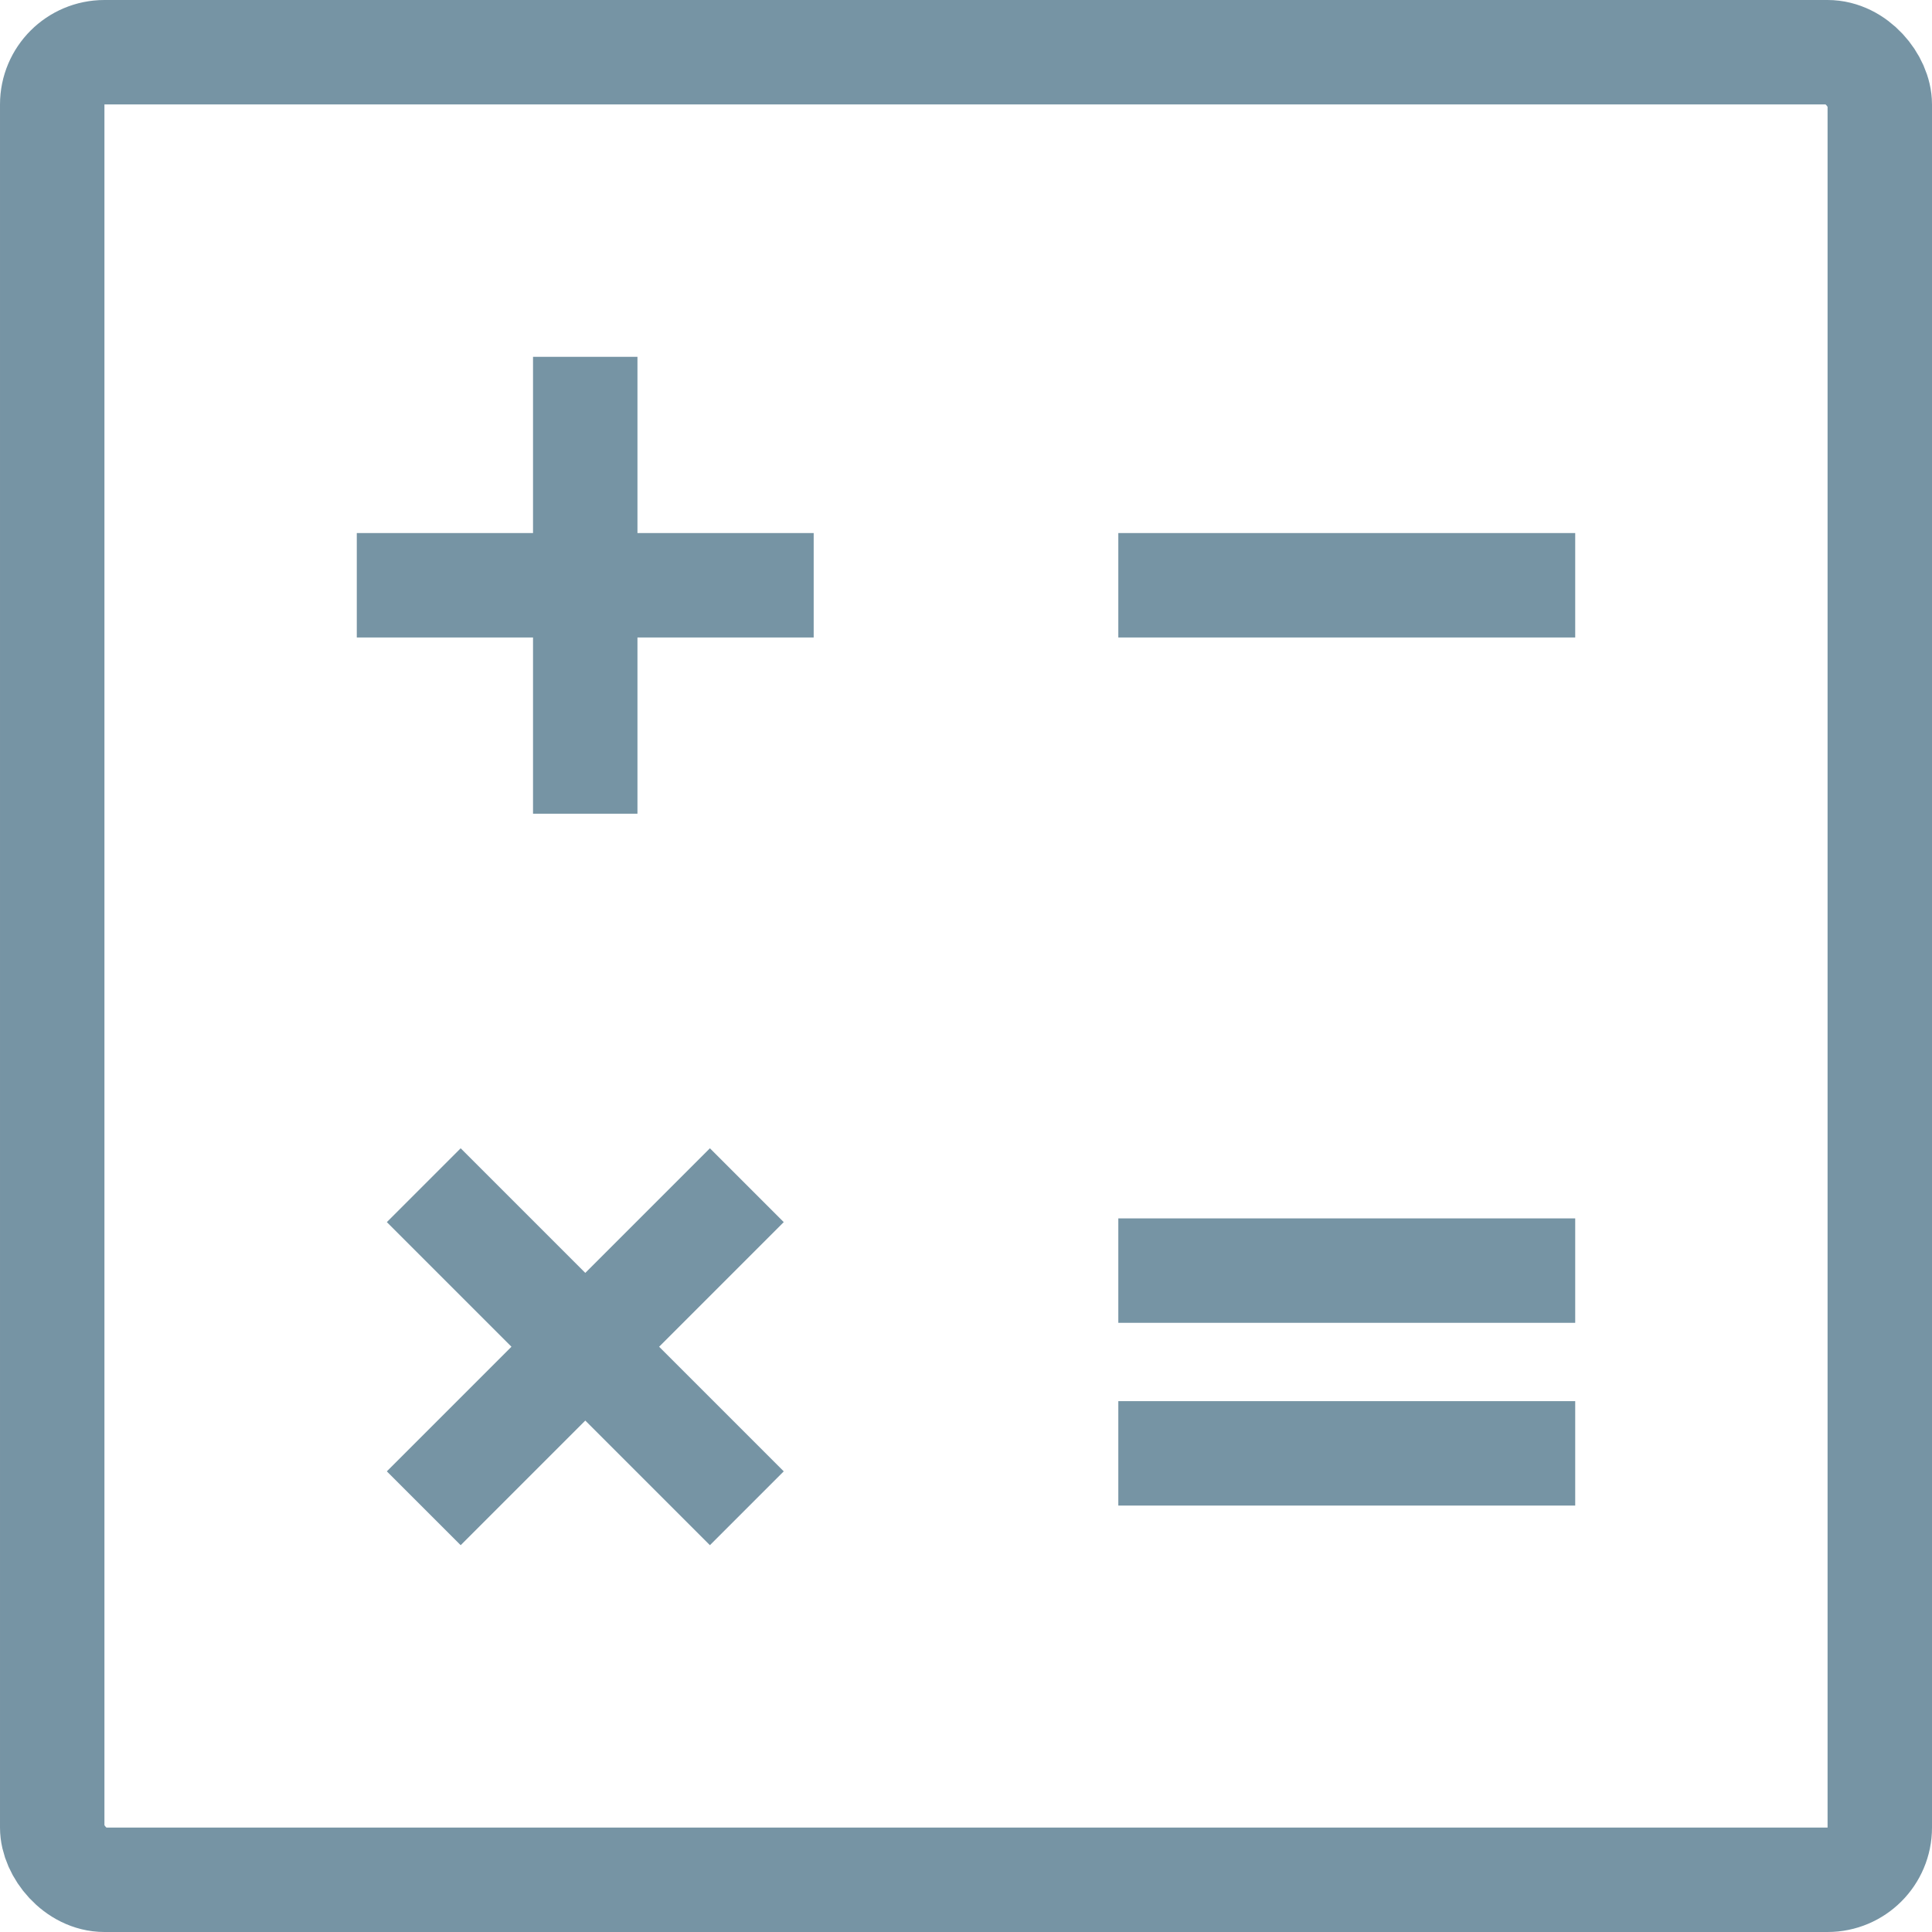
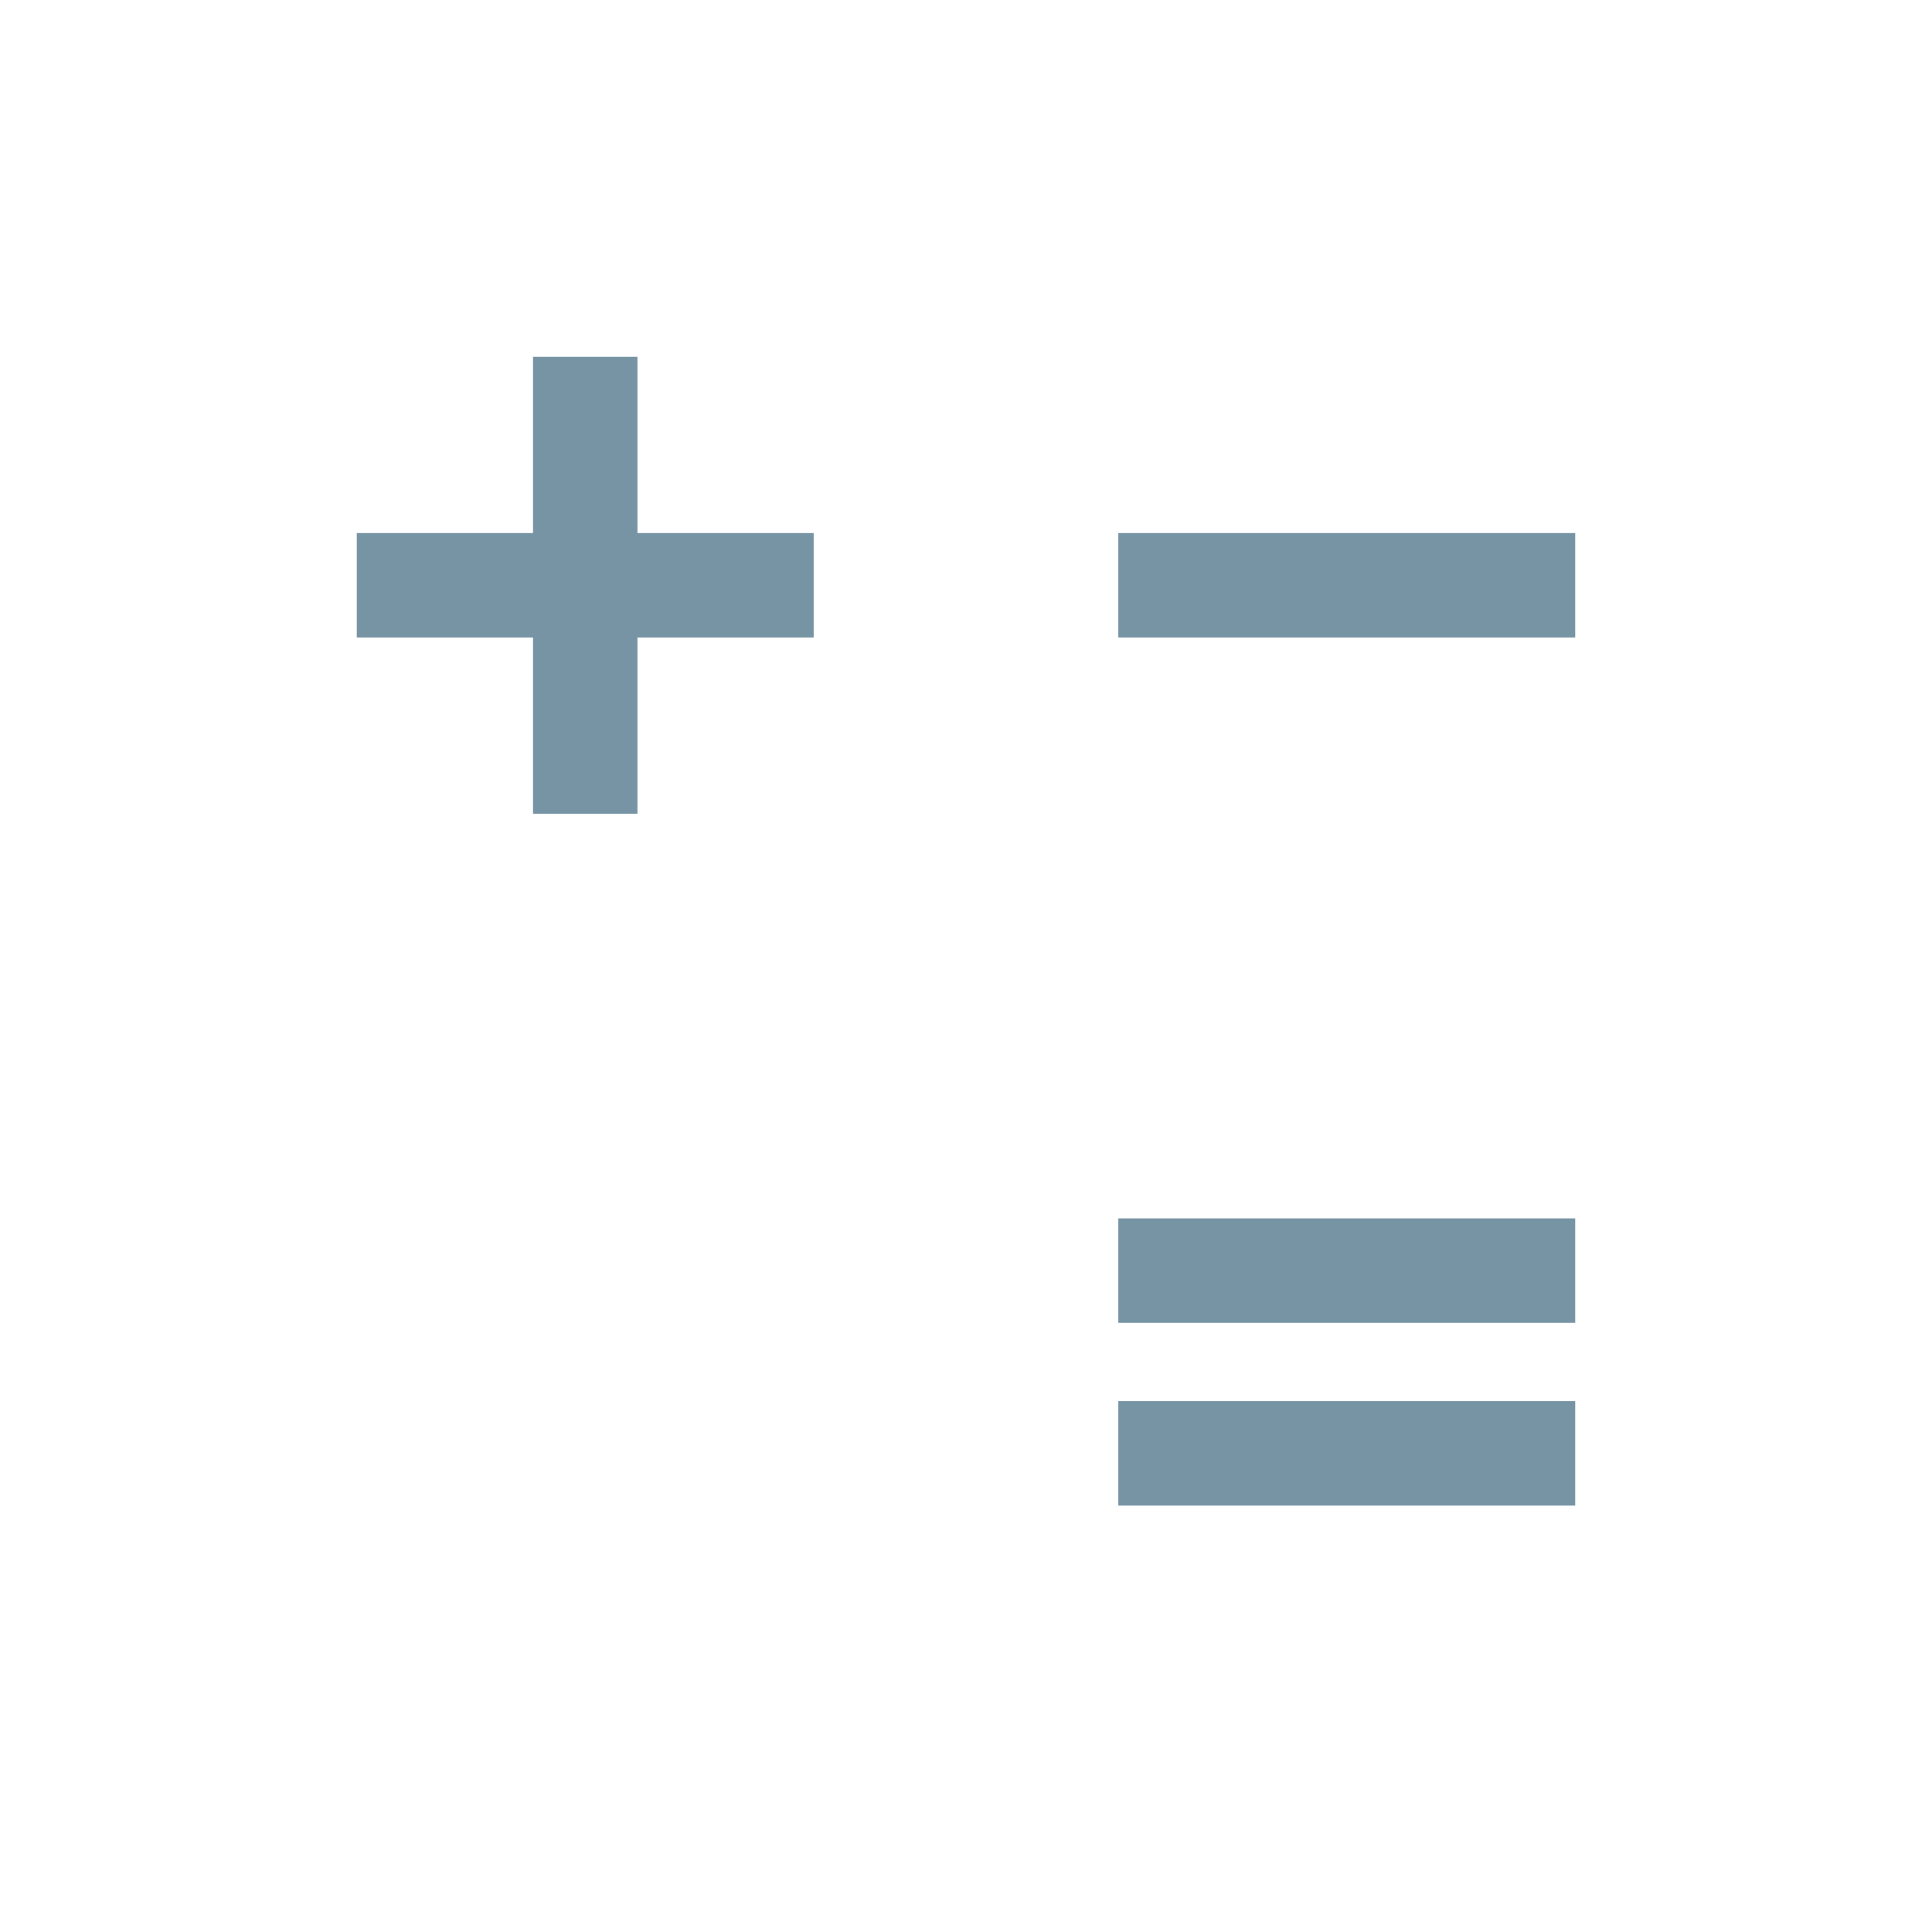
<svg xmlns="http://www.w3.org/2000/svg" width="74" height="74" viewBox="0 0 74 74" fill="none">
-   <rect x="2" y="2" width="70" height="70" rx="2" stroke="#7694A4" stroke-width="4" />
  <path d="M22.416 13.667V31.167M13.666 22.417H31.166" stroke="#7694A4" stroke-width="4" />
-   <path d="M16.231 45.396L28.605 57.77M16.231 57.77L28.605 45.396" stroke="#7694A4" stroke-width="4" />
  <path d="M42.834 22.417H60.334" stroke="#7694A4" stroke-width="4" />
  <path d="M42.834 48.667H60.334M42.834 55.667H60.334" stroke="#7694A4" stroke-width="4" />
</svg>